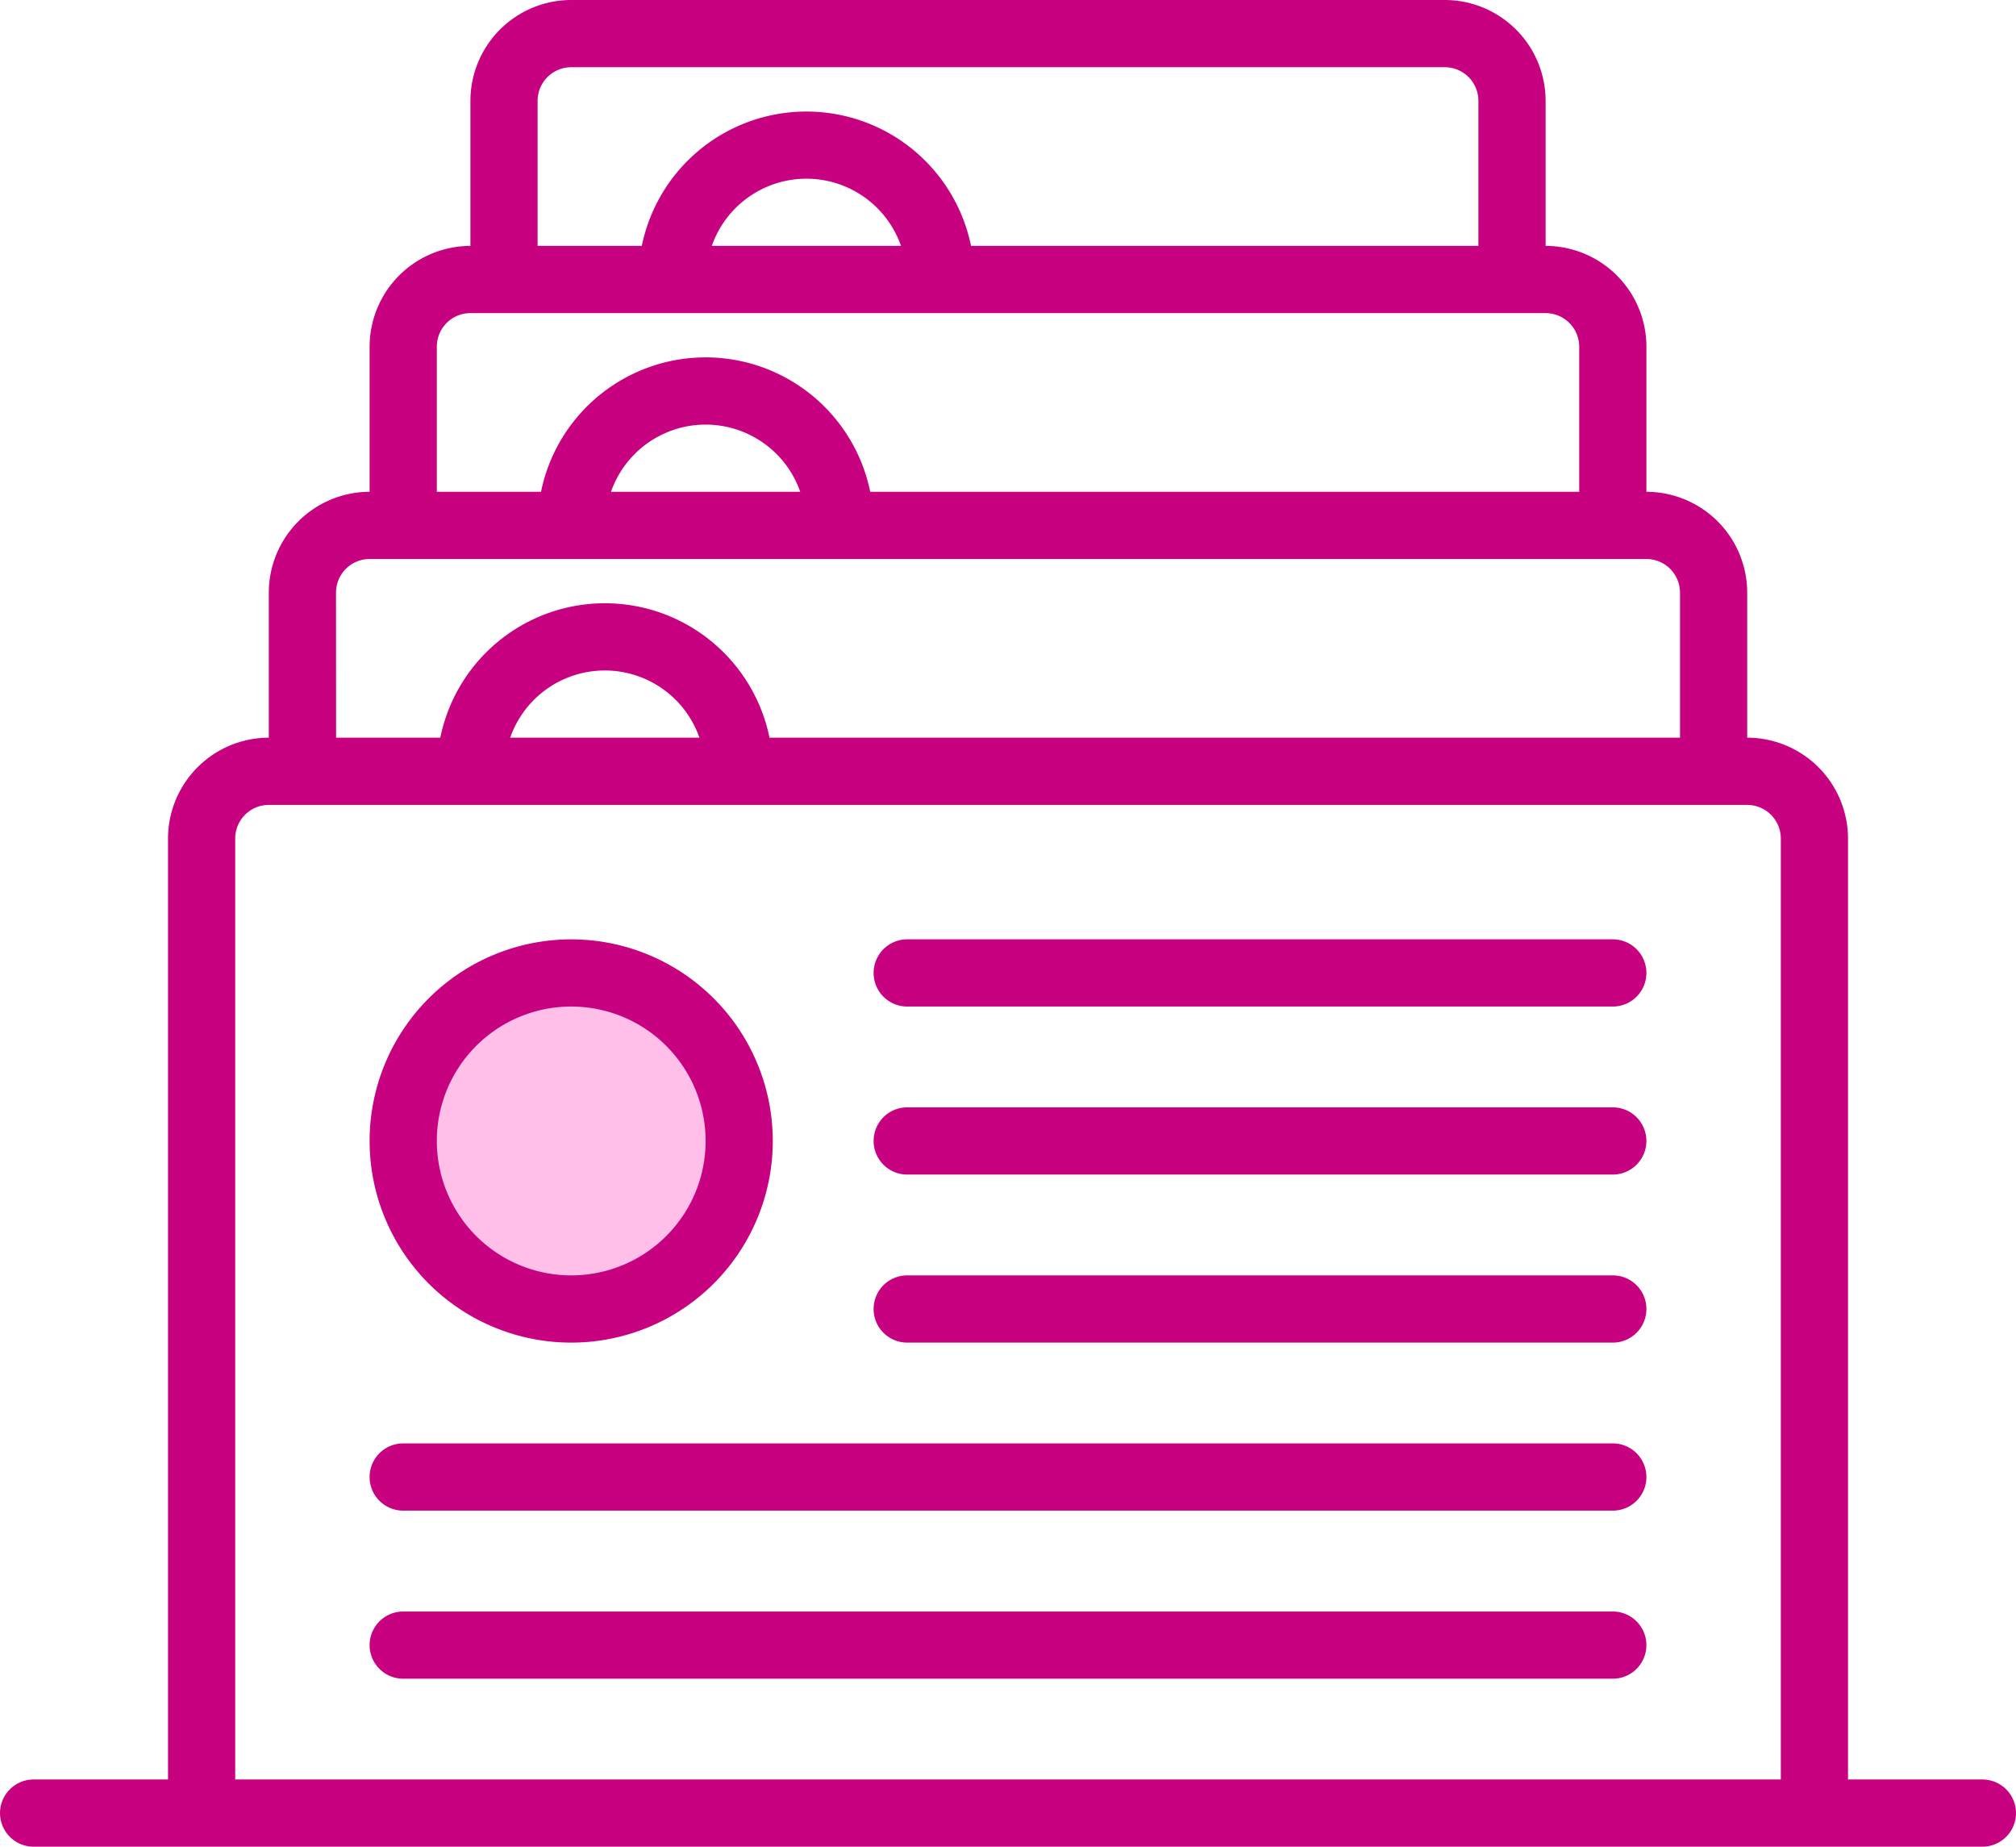
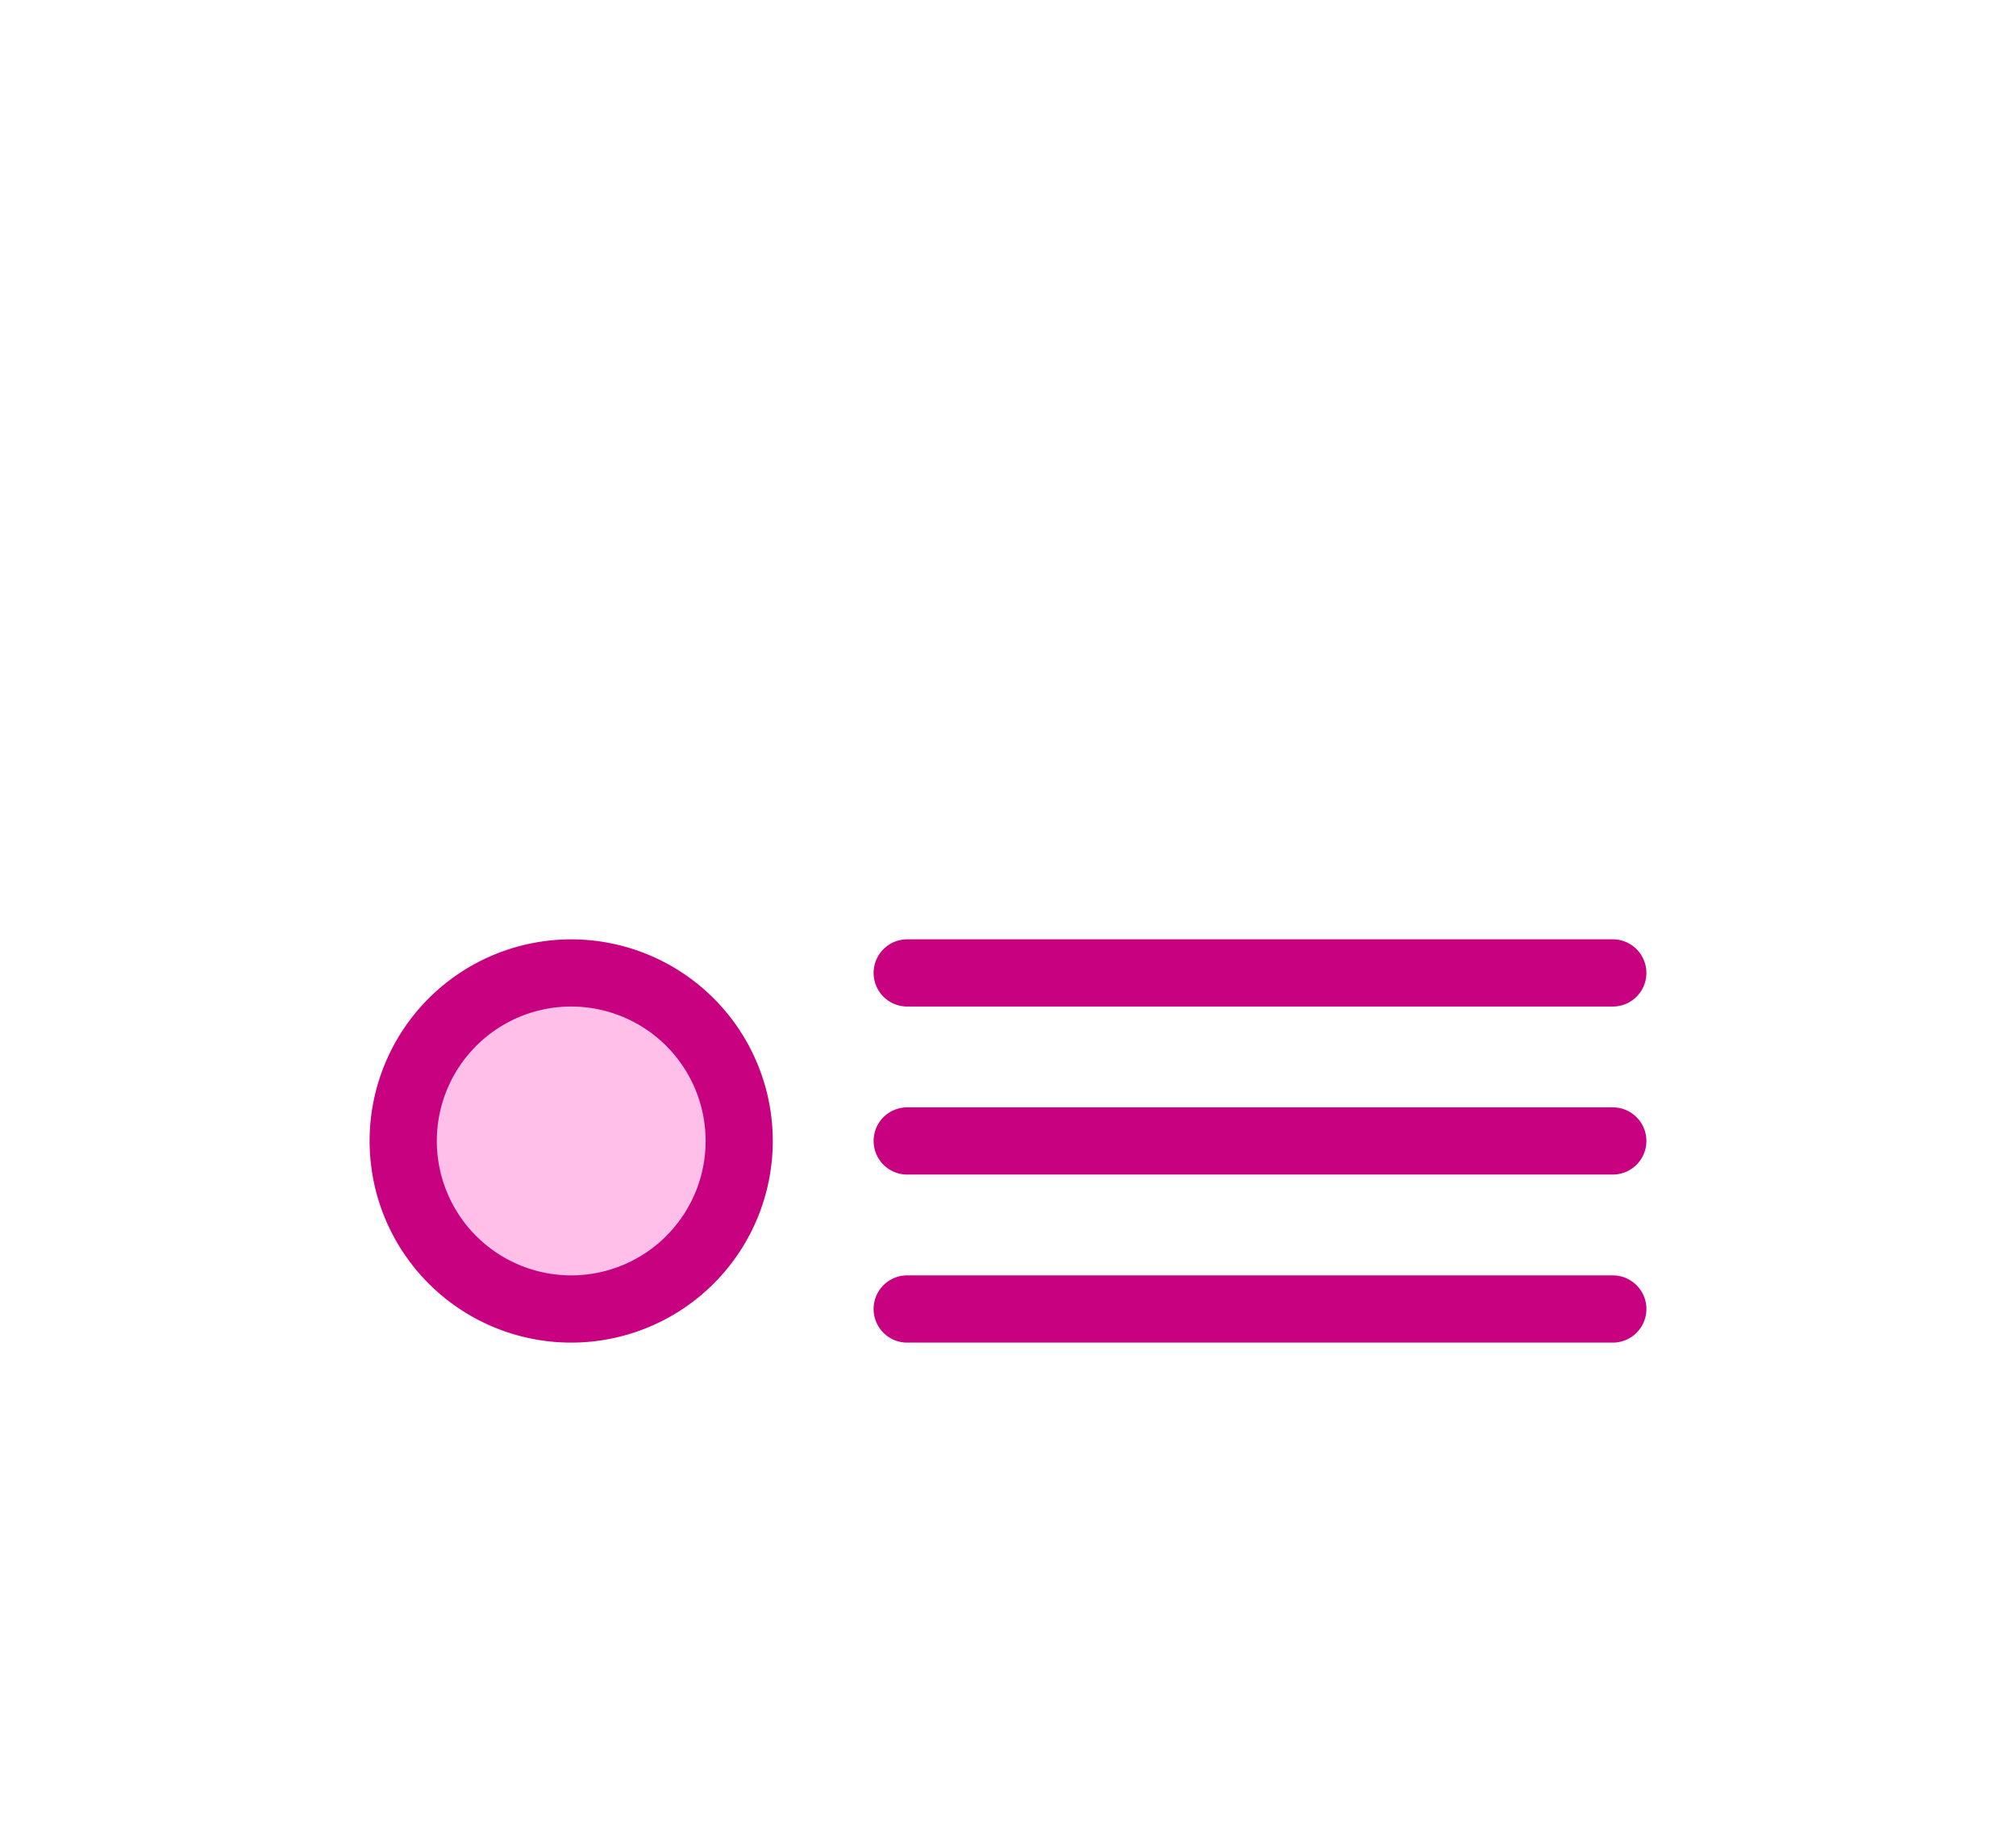
<svg xmlns="http://www.w3.org/2000/svg" width="71.295" height="65.295" viewBox="0 0 71.295 65.295">
  <g id="obeh_dokumentu" transform="translate(-2191.811 -1423.42)">
    <circle id="Ellipse_37" data-name="Ellipse 37" cx="5.679" cy="5.679" r="5.679" transform="translate(2206.333 1458.083)" fill="#ffbfe8" />
    <g id="Group_959" data-name="Group 959">
      <g id="Group_958" data-name="Group 958">
        <g id="Group_957" data-name="Group 957">
-           <path id="Path_1579" data-name="Path 1579" d="M2261.918,1486.339h-4.753v-33.271a3.569,3.569,0,0,0-3.565-3.565v-5.129a3.568,3.568,0,0,0-3.564-3.565v-5.13a3.568,3.568,0,0,0-3.565-3.564v-5.13a3.569,3.569,0,0,0-3.565-3.565h-30.894a3.569,3.569,0,0,0-3.565,3.565v5.13a3.568,3.568,0,0,0-3.565,3.564v5.13a3.57,3.57,0,0,0-3.565,3.565v5.129a3.568,3.568,0,0,0-3.564,3.565v33.271H2193a1.188,1.188,0,1,0,0,2.376h68.918a1.188,1.188,0,0,0,0-2.376Zm-51.095-59.354a1.19,1.19,0,0,1,1.189-1.188h30.894a1.188,1.188,0,0,1,1.188,1.188v5.13h-17.943a5.942,5.942,0,0,0-11.643,0h-3.685v-5.13Zm12.852,5.13h-6.691a3.543,3.543,0,0,1,6.691,0Zm-16.416,3.564a1.189,1.189,0,0,1,1.188-1.188h38.024a1.189,1.189,0,0,1,1.188,1.188v5.13h-25.073a5.941,5.941,0,0,0-11.642,0h-3.685v-5.13Zm12.852,5.13h-6.692a3.544,3.544,0,0,1,6.692,0Zm-16.417,3.565a1.189,1.189,0,0,1,1.188-1.189h45.154a1.191,1.191,0,0,1,1.188,1.189v5.129h-32.2a5.941,5.941,0,0,0-11.642,0h-3.685Zm12.852,5.129h-6.692a3.544,3.544,0,0,1,6.692,0Zm38.243,36.836h-54.66v-33.271a1.189,1.189,0,0,1,1.188-1.188H2253.6a1.19,1.19,0,0,1,1.189,1.188v33.271Z" fill="#c7017f" />
          <path id="Path_1580" data-name="Path 1580" d="M2212.012,1470.892a7.129,7.129,0,1,0-7.13-7.13A7.13,7.13,0,0,0,2212.012,1470.892Zm0-11.883a4.753,4.753,0,1,1-4.753,4.753A4.753,4.753,0,0,1,2212.012,1459.009Z" fill="#c7017f" />
          <path id="Path_1581" data-name="Path 1581" d="M2248.847,1456.633h-24.953a1.188,1.188,0,0,0,0,2.376h24.953a1.188,1.188,0,1,0,0-2.376Z" fill="#c7017f" />
          <path id="Path_1582" data-name="Path 1582" d="M2248.847,1462.574h-24.953a1.188,1.188,0,0,0,0,2.376h24.953a1.188,1.188,0,1,0,0-2.376Z" fill="#c7017f" />
          <path id="Path_1583" data-name="Path 1583" d="M2248.847,1468.515h-24.953a1.188,1.188,0,0,0,0,2.377h24.953a1.188,1.188,0,1,0,0-2.377Z" fill="#c7017f" />
-           <path id="Path_1584" data-name="Path 1584" d="M2248.847,1474.456H2206.07a1.188,1.188,0,0,0,0,2.377h42.777a1.188,1.188,0,1,0,0-2.377Z" fill="#c7017f" />
-           <path id="Path_1585" data-name="Path 1585" d="M2248.847,1480.4H2206.07a1.188,1.188,0,0,0,0,2.376h42.777a1.188,1.188,0,1,0,0-2.376Z" fill="#c7017f" />
        </g>
      </g>
    </g>
  </g>
</svg>